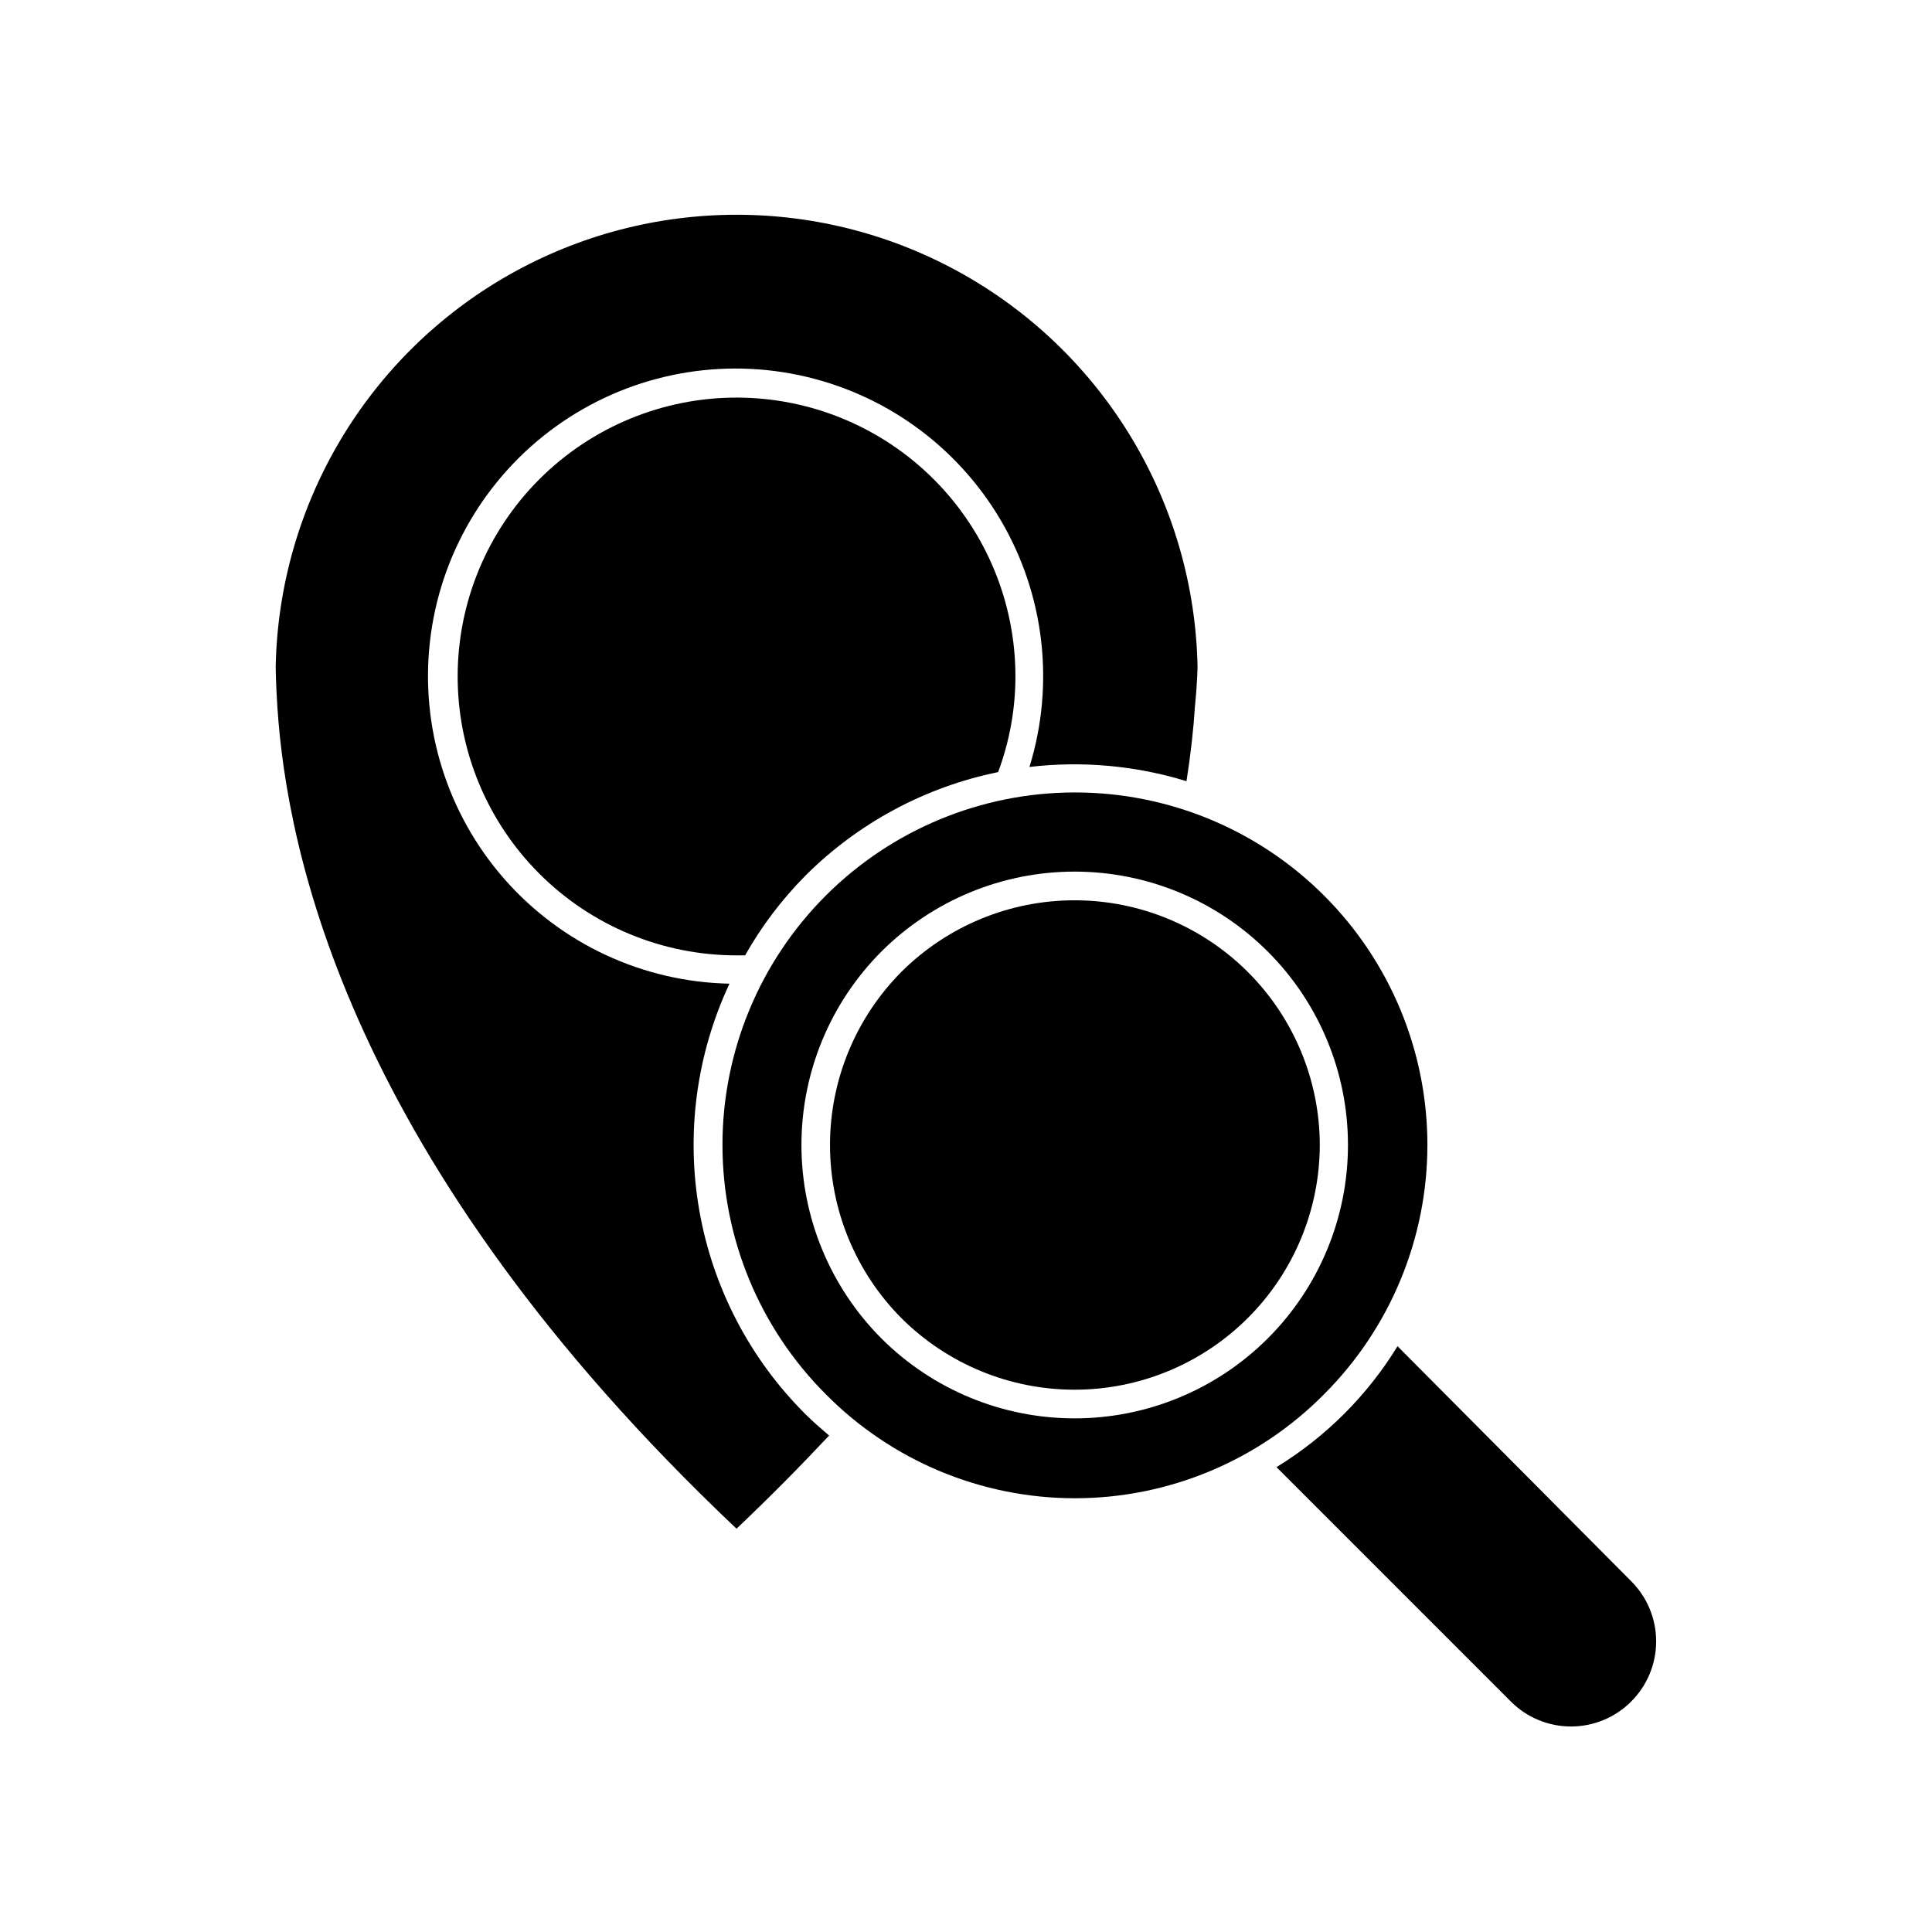
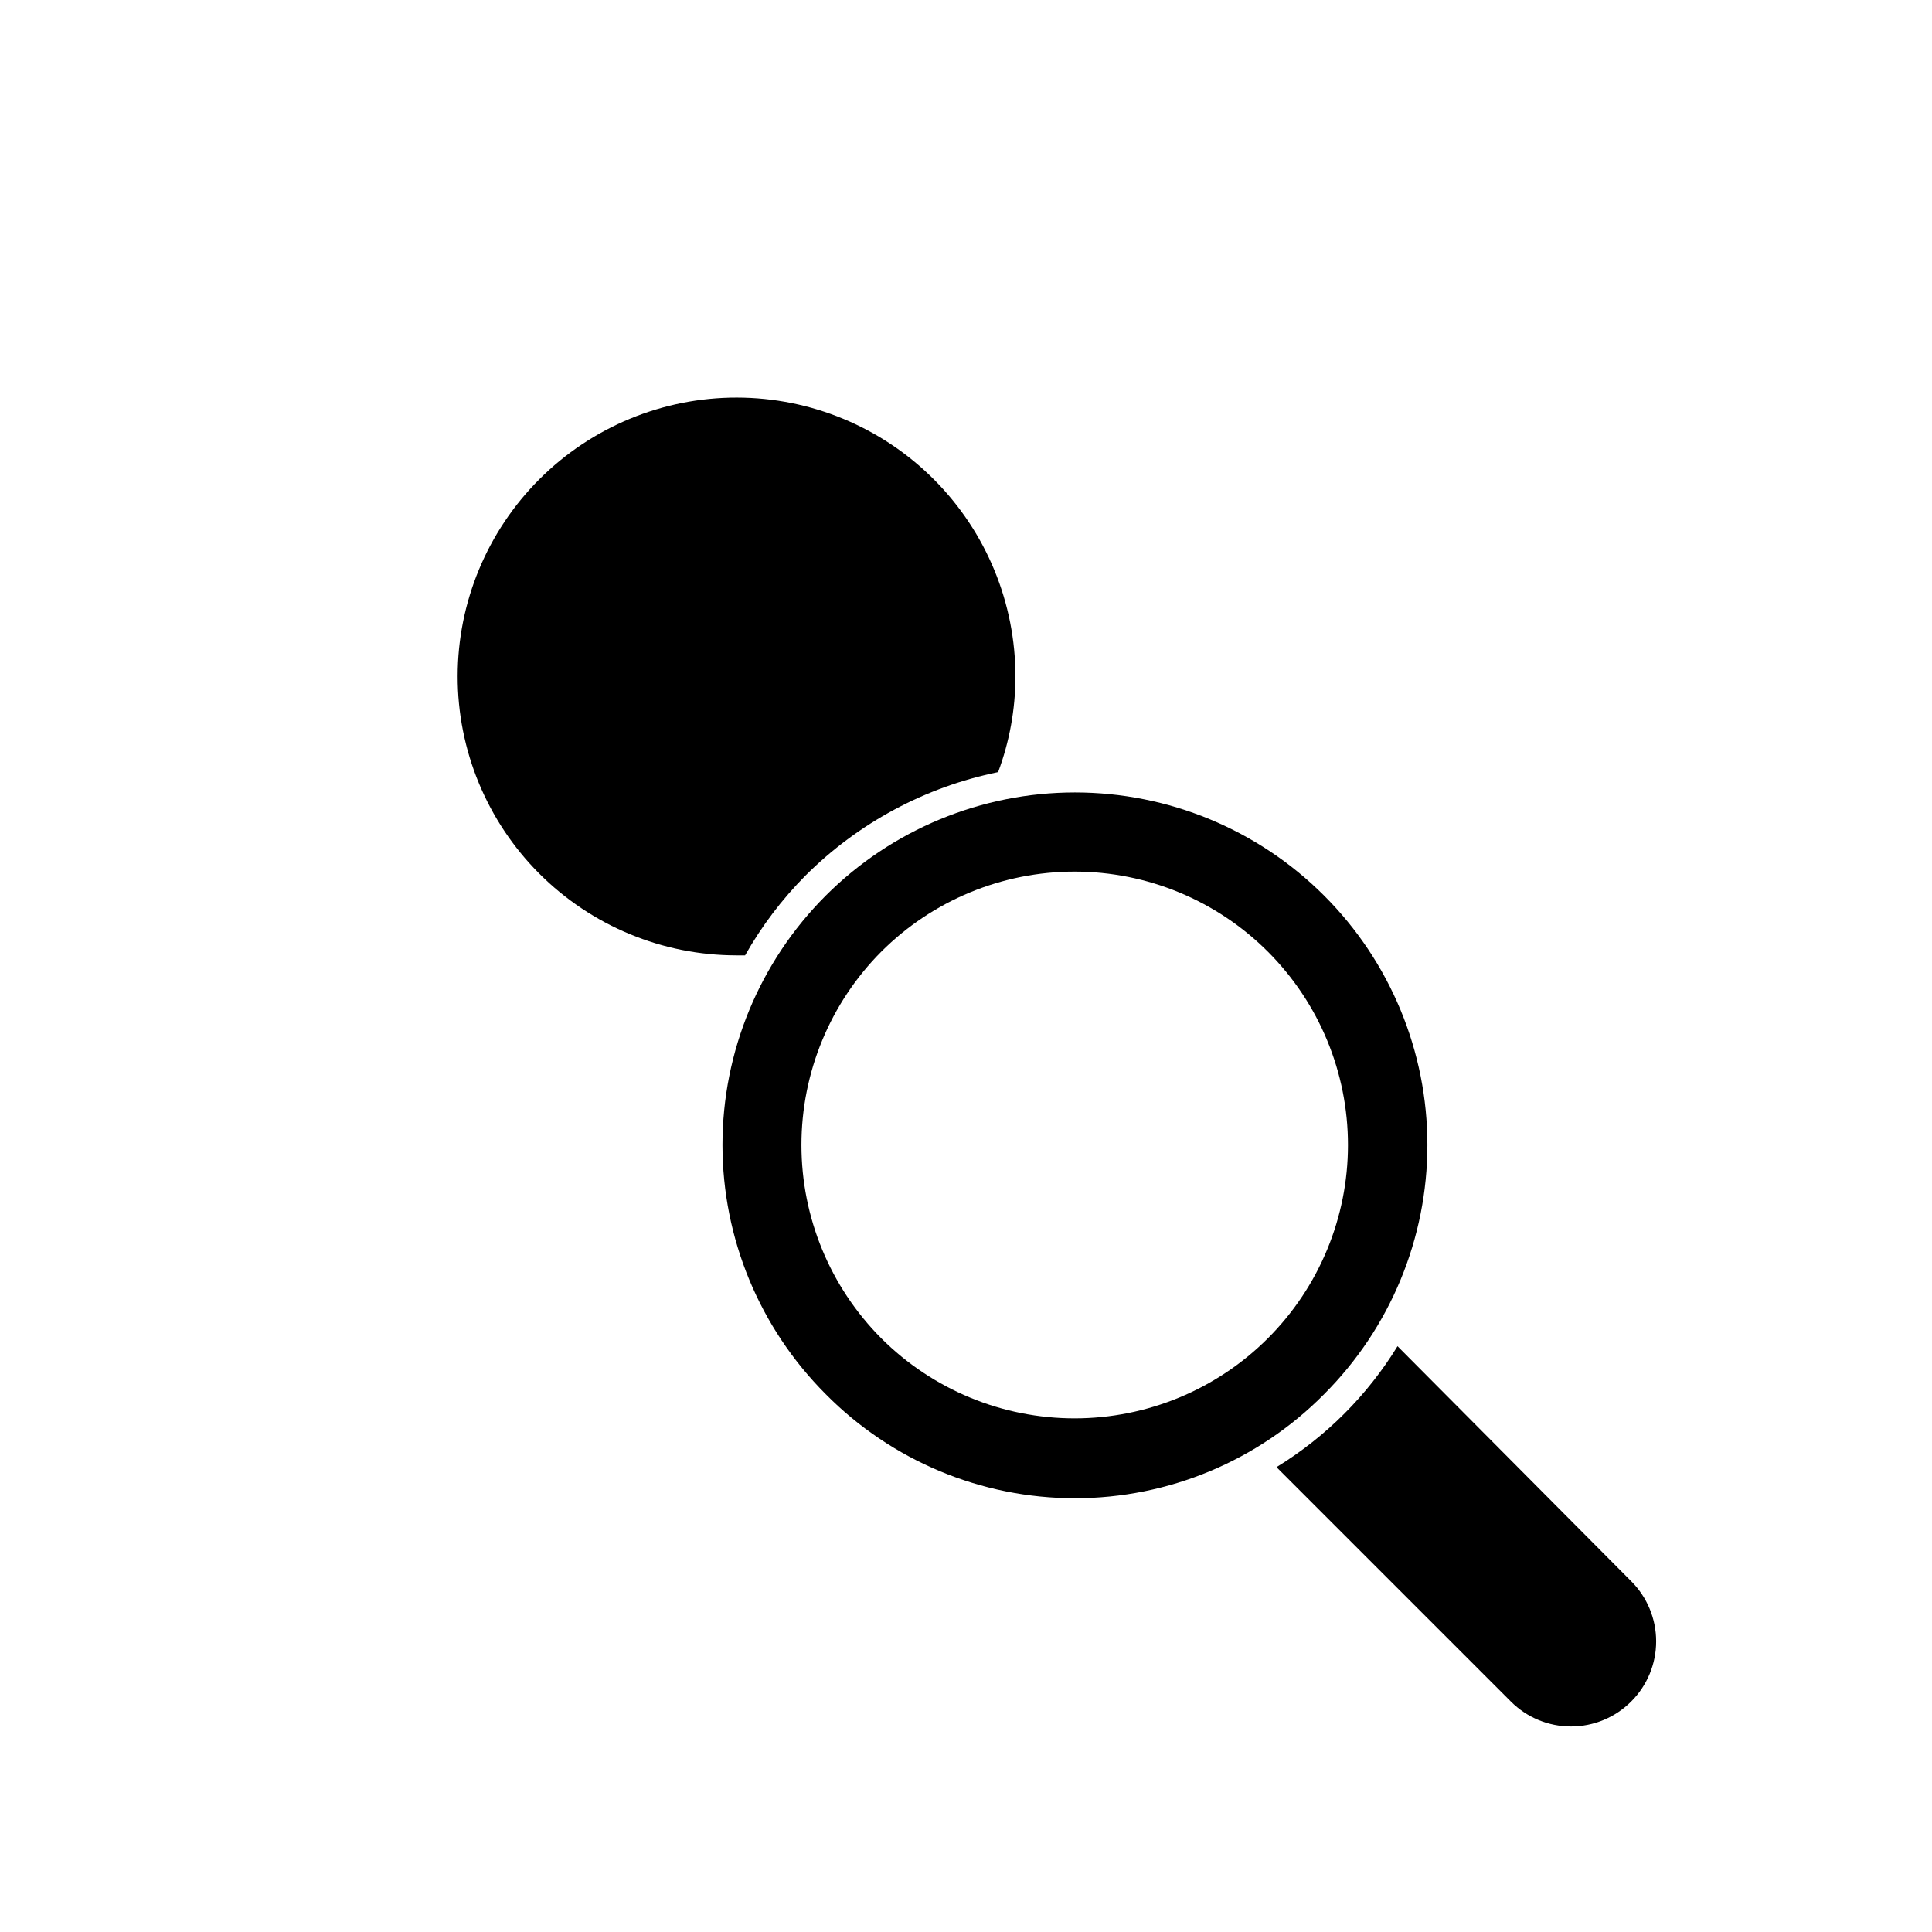
<svg xmlns="http://www.w3.org/2000/svg" fill="#000000" width="800px" height="800px" version="1.1" viewBox="144 144 512 512">
  <g>
-     <path d="m461.36 320.6c-0.875-43.047-24.348-82.461-61.781-103.73-37.434-21.277-83.305-21.277-120.74 0-37.434 21.273-60.902 60.688-61.777 103.73 0 0 0 3.93 0.453 10.883 2.519 37.836 18.59 120.11 121.67 217.64 8.816-8.363 16.93-16.574 24.535-24.688-2.117-1.812-4.231-3.629-6.246-5.644l-0.004 0.004c-14.695-14.637-24.516-33.445-28.121-53.871-3.606-20.422-0.824-41.461 7.969-60.242-22.934-0.453-44.617-10.555-59.727-27.816-15.105-17.262-22.238-40.094-19.648-62.887 2.59-22.793 14.664-43.441 33.258-56.875 18.594-13.434 41.988-18.41 64.441-13.707 22.453 4.699 41.887 18.645 53.531 38.41 11.645 19.766 14.418 43.523 7.644 65.441 13.984-1.645 28.156-0.359 41.617 3.777 1.16-7.406 1.863-13.957 2.215-19.547 0.707-7.055 0.707-10.883 0.707-10.883z" />
    <path d="m357.48 376.02c13.965-13.934 31.707-23.461 51.035-27.406 3.004-8.059 4.559-16.59 4.586-25.191 0.039-19.609-7.715-38.43-21.559-52.32s-32.641-21.711-52.25-21.738c-19.609-0.027-38.426 7.742-52.309 21.594-13.879 13.852-21.688 32.652-21.699 52.266-0.016 19.609 7.766 38.422 21.629 52.293 13.863 13.871 32.668 21.664 52.277 21.664h2.269c4.371-7.734 9.758-14.852 16.02-21.16z" />
    <path d="m482.37 532.9 62.02 62.02c4.227 4.238 9.961 6.617 15.945 6.617 5.984 0 11.719-2.379 15.945-6.617 4.238-4.223 6.617-9.961 6.617-15.945 0-5.984-2.379-11.719-6.617-15.945l-61.918-62.27c-7.996 13.035-18.957 23.996-31.992 31.992z" />
    <path d="m494.92 513.46c17.516-17.52 27.355-41.277 27.355-66.047 0-24.773-9.84-48.531-27.359-66.051-17.516-17.516-41.273-27.355-66.047-27.355-24.773 0-48.531 9.84-66.047 27.355-17.52 17.52-27.359 41.277-27.359 66.051 0 24.77 9.84 48.527 27.355 66.047 17.445 17.652 41.23 27.59 66.051 27.59 24.82 0 48.605-9.938 66.051-27.59zm-117.34-117.29c13.594-13.57 32.02-21.191 51.227-21.184 19.211 0.008 37.629 7.644 51.207 21.23 13.582 13.586 21.211 32.008 21.211 51.219 0 19.207-7.629 37.629-21.211 51.215-13.578 13.586-31.996 21.223-51.207 21.23-19.207 0.008-37.633-7.609-51.227-21.184-13.57-13.609-21.191-32.043-21.191-51.262s7.621-37.656 21.191-51.266z" />
-     <path d="m382.92 493.36c12.195 12.137 28.707 18.941 45.91 18.926 17.207-0.016 33.703-6.856 45.875-19.016 12.172-12.164 19.023-28.652 19.055-45.859-0.043-17.199-6.906-33.68-19.078-45.832-12.172-12.148-28.668-18.98-45.867-18.992s-33.703 6.793-45.895 18.93c-12.141 12.195-18.961 28.707-18.961 45.922 0 17.211 6.82 33.723 18.961 45.922z" />
  </g>
</svg>